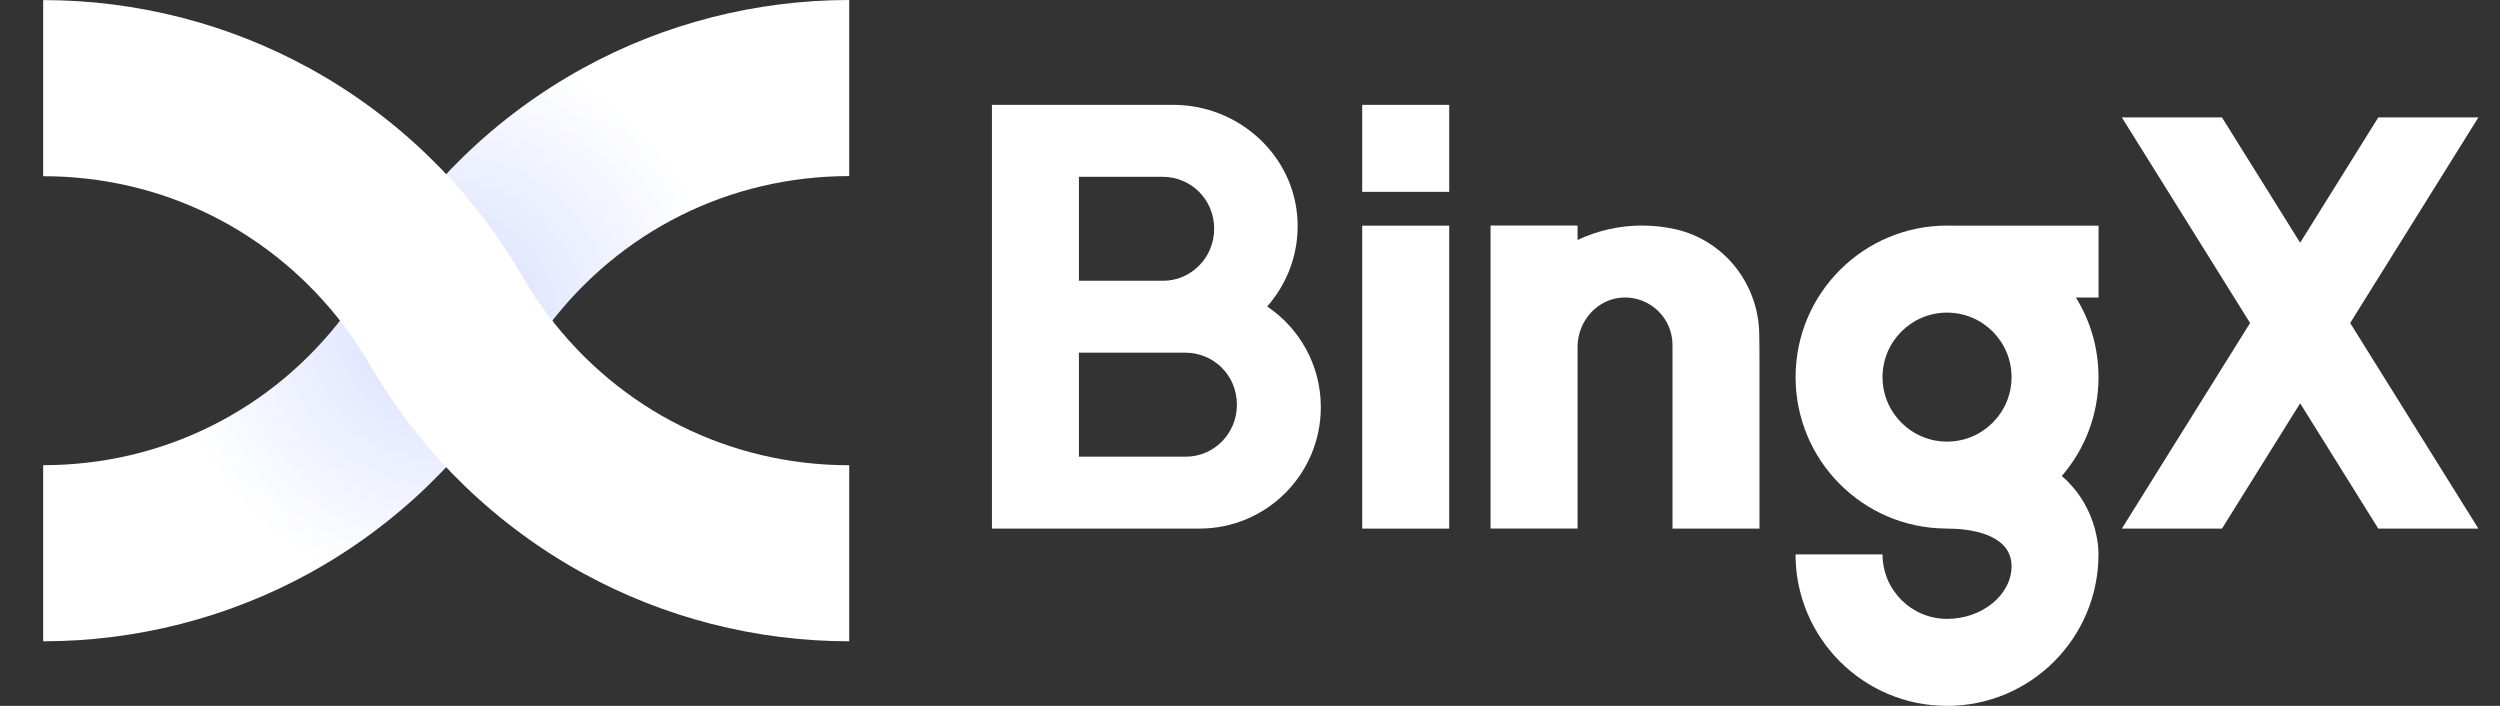
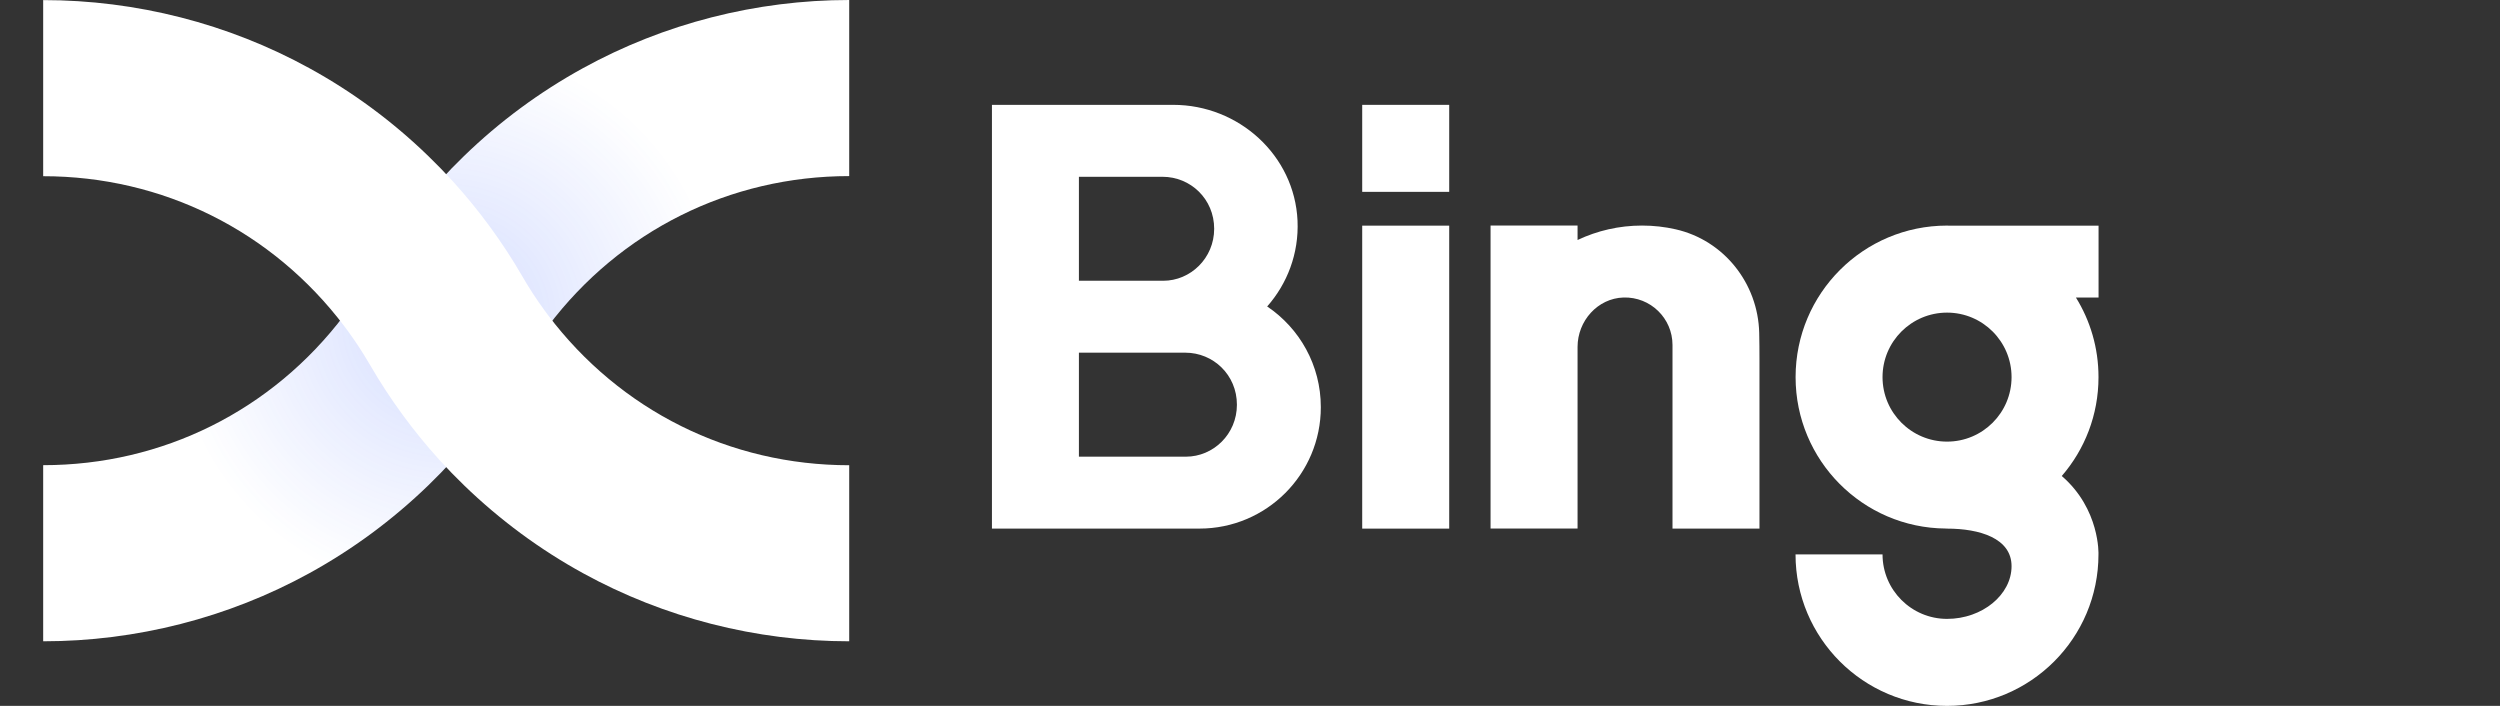
<svg xmlns="http://www.w3.org/2000/svg" width="85" height="24" viewBox="0 0 85 24" fill="none">
  <rect x="0" y="0" width="85" height="24" fill="#333333" stroke="none" />
  <path d="M49.273 7.672H46.315V17.973H49.273V7.672Z" fill="white" />
  <path d="M44.409 11.875C44.091 11.29 43.634 10.79 43.084 10.42C43.764 9.649 44.165 8.625 44.116 7.504C44.016 5.281 42.116 3.565 39.892 3.565H33.726V17.972H40.781C43.06 17.972 44.908 16.125 44.908 13.844C44.908 13.131 44.728 12.461 44.409 11.875ZM40.322 15.527H36.683V11.991H40.301C41.251 11.991 42.055 12.746 42.055 13.76C42.055 14.761 41.253 15.527 40.322 15.527ZM39.549 9.546H36.683V6.011H39.527C40.478 6.011 41.282 6.765 41.282 7.779C41.281 8.779 40.478 9.546 39.549 9.546Z" fill="white" />
-   <path d="M84.265 3.992H80.862L78.205 8.253L75.547 3.992H72.143L76.503 10.982L72.143 17.973H75.547L78.205 13.712L80.862 17.973H84.265L79.906 10.982L84.265 3.992Z" fill="white" />
  <path d="M59.822 12.243V17.972H56.865V11.729C56.865 10.822 56.116 10.089 55.201 10.115C54.318 10.142 53.637 10.913 53.637 11.796V17.97H50.679V7.669H53.637V8.16C54.303 7.845 55.045 7.669 55.83 7.669C56.223 7.669 56.606 7.713 56.974 7.797C58.614 8.17 59.772 9.634 59.813 11.314C59.82 11.616 59.822 11.928 59.822 12.243Z" fill="white" />
  <path d="M49.273 3.565H46.315V6.523H49.273V3.565Z" fill="white" />
  <path d="M71.351 7.672H66.25C66.234 7.672 66.217 7.67 66.2 7.67C63.355 7.67 61.05 9.977 61.05 12.822C61.05 15.653 63.333 17.949 66.155 17.97C66.168 17.973 66.183 17.973 66.2 17.973C67.297 17.973 68.393 18.295 68.393 19.25C68.393 20.219 67.4 21.042 66.2 21.042C64.989 21.042 64.006 20.06 64.006 18.849H61.048C61.048 21.693 63.355 24 66.198 24C69.044 24 71.348 21.693 71.348 18.849C71.349 18.849 71.405 17.31 70.1 16.184C70.88 15.283 71.349 14.11 71.349 12.822C71.349 11.829 71.069 10.903 70.582 10.117H71.351V7.672ZM66.2 15.015C64.989 15.015 64.006 14.033 64.006 12.822C64.006 11.611 64.989 10.629 66.2 10.629C67.41 10.629 68.393 11.611 68.393 12.822C68.393 14.033 67.41 15.015 66.2 15.015Z" fill="white" />
  <path d="M28.873 0C25.709 0 22.581 0.8 19.825 2.315C18.349 3.126 16.986 4.132 15.775 5.307C15.491 5.582 15.211 5.87 14.944 6.164C14.051 7.148 13.259 8.228 12.595 9.373C12.358 9.784 12.097 10.185 11.816 10.568C11.779 10.618 11.744 10.668 11.705 10.717C9.255 13.958 5.524 15.816 1.468 15.816V21.804C4.632 21.804 7.761 21.004 10.516 19.49C11.989 18.681 13.352 17.673 14.566 16.498C14.851 16.222 15.13 15.934 15.398 15.641C16.292 14.656 17.081 13.578 17.746 12.432L17.79 12.358C18.015 11.972 18.263 11.595 18.524 11.238C18.561 11.188 18.598 11.138 18.637 11.086C21.085 7.846 24.817 5.987 28.873 5.987V0Z" fill="white" />
  <path opacity="0.2" d="M28.873 0C25.709 0 22.581 0.8 19.825 2.315C18.349 3.126 16.986 4.132 15.775 5.307C15.491 5.582 15.211 5.87 14.944 6.164C14.051 7.148 13.259 8.228 12.595 9.373C12.358 9.784 12.097 10.185 11.816 10.568C11.779 10.618 11.744 10.668 11.705 10.717C9.255 13.958 5.524 15.816 1.468 15.816V21.804C4.632 21.804 7.761 21.004 10.516 19.49C11.989 18.681 13.352 17.673 14.566 16.498C14.851 16.222 15.13 15.934 15.398 15.641C16.292 14.656 17.081 13.578 17.746 12.432L17.79 12.358C18.015 11.972 18.263 11.595 18.524 11.238C18.561 11.188 18.598 11.138 18.637 11.086C21.085 7.846 24.817 5.987 28.873 5.987V0Z" fill="url(#paint0_radial_369_1351)" />
  <path d="M28.873 15.818C24.817 15.818 21.085 13.959 18.636 10.718C18.599 10.669 18.561 10.62 18.524 10.566C18.245 10.187 17.983 9.785 17.747 9.373C17.082 8.229 16.291 7.15 15.397 6.165C15.13 5.873 14.851 5.585 14.566 5.309C13.355 4.134 11.993 3.127 10.516 2.317C7.761 0.803 4.632 0.003 1.468 0.003V5.991C5.524 5.991 9.256 7.849 11.706 11.09C11.744 11.139 11.78 11.19 11.817 11.239C12.08 11.598 12.328 11.975 12.55 12.357L12.597 12.435C13.261 13.578 14.051 14.656 14.944 15.642C15.21 15.934 15.491 16.222 15.775 16.498C16.988 17.673 18.351 18.681 19.825 19.49C22.581 21.004 25.709 21.804 28.873 21.804V15.818Z" fill="white" />
  <defs>
    <radialGradient id="paint0_radial_369_1351" cx="0" cy="0" r="1" gradientUnits="userSpaceOnUse" gradientTransform="translate(15.172 10.902) scale(9.308)">
      <stop stop-color="#2A54FF" />
      <stop offset="1" stop-color="#2A54FF" stop-opacity="0" />
    </radialGradient>
  </defs>
</svg>